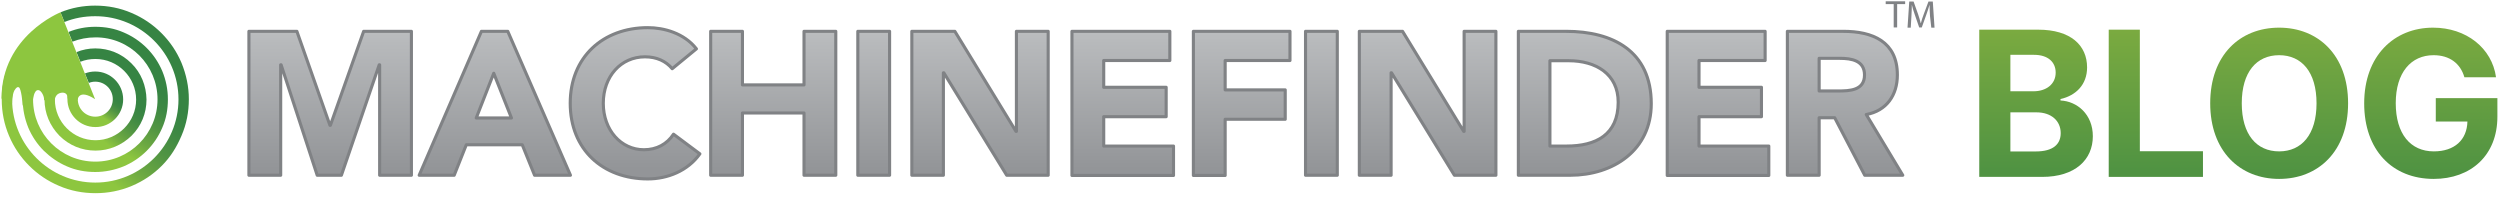
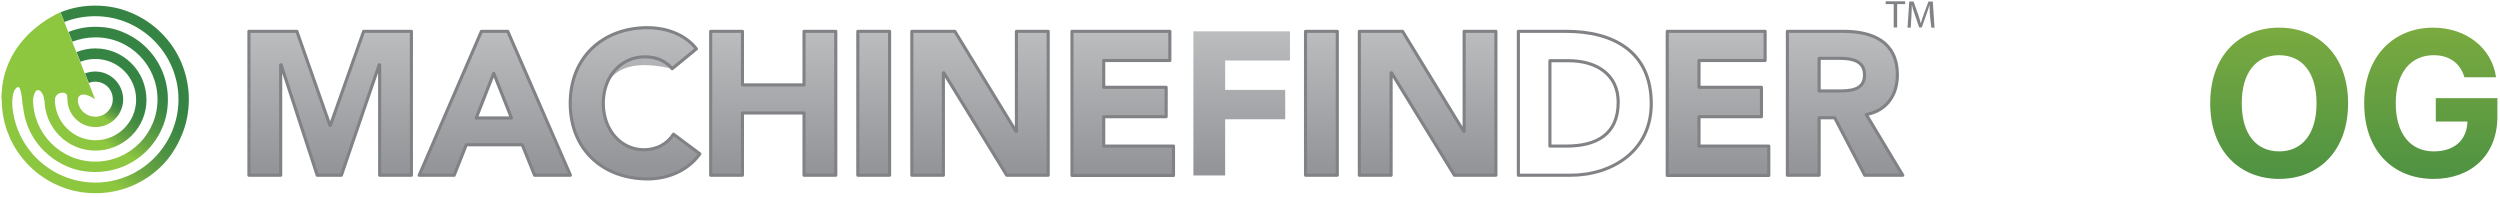
<svg xmlns="http://www.w3.org/2000/svg" width="1157px" height="91px" viewBox="0 0 1157 91" version="1.1">
  <title>Artboard</title>
  <defs>
    <linearGradient x1="50.034%" y1="95.38%" x2="50.034%" y2="-3.477%" id="linearGradient-1">
      <stop stop-color="#939598" offset="0%" />
      <stop stop-color="#BCBEC0" offset="100%" />
    </linearGradient>
    <linearGradient x1="50.002%" y1="95.38%" x2="50.002%" y2="-3.477%" id="linearGradient-2">
      <stop stop-color="#939598" offset="0%" />
      <stop stop-color="#BCBEC0" offset="100%" />
    </linearGradient>
    <linearGradient x1="50.134%" y1="93.177%" x2="50.134%" y2="-0.88%" id="linearGradient-3">
      <stop stop-color="#939598" offset="0%" />
      <stop stop-color="#BCBEC0" offset="100%" />
    </linearGradient>
    <linearGradient x1="49.966%" y1="95.38%" x2="49.966%" y2="-3.477%" id="linearGradient-4">
      <stop stop-color="#939598" offset="0%" />
      <stop stop-color="#BCBEC0" offset="100%" />
    </linearGradient>
    <linearGradient x1="50.096%" y1="95.38%" x2="50.096%" y2="-3.477%" id="linearGradient-5">
      <stop stop-color="#939598" offset="0%" />
      <stop stop-color="#BCBEC0" offset="100%" />
    </linearGradient>
    <linearGradient x1="49.89%" y1="95.38%" x2="49.89%" y2="-3.477%" id="linearGradient-6">
      <stop stop-color="#939598" offset="0%" />
      <stop stop-color="#BCBEC0" offset="100%" />
    </linearGradient>
    <linearGradient x1="49.981%" y1="95.237%" x2="49.981%" y2="-3.472%" id="linearGradient-7">
      <stop stop-color="#939598" offset="0%" />
      <stop stop-color="#BCBEC0" offset="100%" />
    </linearGradient>
    <linearGradient x1="49.979%" y1="95.237%" x2="49.979%" y2="-3.472%" id="linearGradient-8">
      <stop stop-color="#939598" offset="0%" />
      <stop stop-color="#BCBEC0" offset="100%" />
    </linearGradient>
    <linearGradient x1="50.178%" y1="95.38%" x2="50.178%" y2="-3.477%" id="linearGradient-9">
      <stop stop-color="#939598" offset="0%" />
      <stop stop-color="#BCBEC0" offset="100%" />
    </linearGradient>
    <linearGradient x1="49.991%" y1="95.38%" x2="49.991%" y2="-3.477%" id="linearGradient-10">
      <stop stop-color="#939598" offset="0%" />
      <stop stop-color="#BCBEC0" offset="100%" />
    </linearGradient>
    <linearGradient x1="50.06%" y1="95.38%" x2="50.06%" y2="-3.477%" id="linearGradient-11">
      <stop stop-color="#939598" offset="0%" />
      <stop stop-color="#BCBEC0" offset="100%" />
    </linearGradient>
    <linearGradient x1="50.05%" y1="95.237%" x2="50.05%" y2="-3.472%" id="linearGradient-12">
      <stop stop-color="#939598" offset="0%" />
      <stop stop-color="#BCBEC0" offset="100%" />
    </linearGradient>
    <linearGradient x1="50.158%" y1="95.38%" x2="50.158%" y2="-3.477%" id="linearGradient-13">
      <stop stop-color="#939598" offset="0%" />
      <stop stop-color="#BCBEC0" offset="100%" />
    </linearGradient>
    <linearGradient x1="33.093%" y1="75.052%" x2="65.091%" y2="32.903%" id="linearGradient-14">
      <stop stop-color="#8DC63F" offset="0%" />
      <stop stop-color="#6DA942" offset="25.26%" />
      <stop stop-color="#509443" offset="54.35%" />
      <stop stop-color="#3D8843" offset="80.21%" />
      <stop stop-color="#368443" offset="100%" />
    </linearGradient>
    <linearGradient x1="40.257%" y1="66.587%" x2="62.271%" y2="34.23%" id="linearGradient-15">
      <stop stop-color="#8DC63F" offset="0%" />
      <stop stop-color="#6DA942" offset="25.26%" />
      <stop stop-color="#509443" offset="54.35%" />
      <stop stop-color="#3D8843" offset="80.21%" />
      <stop stop-color="#368443" offset="100%" />
    </linearGradient>
    <linearGradient x1="34.471%" y1="71.916%" x2="64.96%" y2="34.29%" id="linearGradient-16">
      <stop stop-color="#8DC63F" offset="0%" />
      <stop stop-color="#6DA942" offset="25.26%" />
      <stop stop-color="#509443" offset="54.35%" />
      <stop stop-color="#3D8843" offset="80.21%" />
      <stop stop-color="#368443" offset="100%" />
    </linearGradient>
    <linearGradient x1="39.509%" y1="68.916%" x2="65.178%" y2="26.723%" id="linearGradient-17">
      <stop stop-color="#8DC63F" offset="0%" />
      <stop stop-color="#6DA942" offset="25.26%" />
      <stop stop-color="#509443" offset="54.35%" />
      <stop stop-color="#3D8843" offset="80.21%" />
      <stop stop-color="#368443" offset="100%" />
    </linearGradient>
    <linearGradient x1="50.05%" y1="95.237%" x2="50.05%" y2="-3.472%" id="linearGradient-18">
      <stop stop-color="#509342" offset="0%" />
      <stop stop-color="#7CAB40" offset="100%" />
    </linearGradient>
    <linearGradient x1="50.05%" y1="95.237%" x2="50.05%" y2="-3.472%" id="linearGradient-19">
      <stop stop-color="#509342" offset="0%" />
      <stop stop-color="#7CAB40" offset="100%" />
    </linearGradient>
    <linearGradient x1="50.05%" y1="95.237%" x2="50.05%" y2="-3.472%" id="linearGradient-20">
      <stop stop-color="#509342" offset="0%" />
      <stop stop-color="#7CAB40" offset="100%" />
    </linearGradient>
    <linearGradient x1="50.05%" y1="95.237%" x2="50.05%" y2="-3.472%" id="linearGradient-21">
      <stop stop-color="#509342" offset="0%" />
      <stop stop-color="#7CAB40" offset="100%" />
    </linearGradient>
  </defs>
  <g id="Artboard" stroke="none" stroke-width="1" fill="none" fill-rule="evenodd">
    <g id="TYPE_OPTION_A" transform="translate(115.2, 12.8)">
      <g id="MF_FILL" fill-rule="nonzero">
        <g id="Group">
          <polygon id="Path" fill="url(#linearGradient-1)" points="0 1.7 22.2 1.7 37.5 45.2 37.7 45.2 53.1 1.7 75.2 1.7 75.2 68.3 60.5 68.3 60.5 17.2 60.3 17.2 42.8 68.3 31.6 68.3 14.9 17.2 14.7 17.2 14.7 68.3 2.84217094e-14 68.3 2.84217094e-14 1.7" />
          <path d="M107.6,1.7 L119.8,1.7 L148.8,68.3 L132.2,68.3 L126.5,54.2 L100.6,54.2 L95,68.3 L78.8,68.3 L107.6,1.7 Z M113.3,21.1 L105.2,41.8 L121.5,41.8 L113.3,21.1 Z" id="Shape" fill="url(#linearGradient-2)" />
-           <path d="M195.9,19 C193,15.5 188.7,13.5 183.3,13.5 C172.2,13.5 164,22.5 164,35 C164,47.4 172.2,56.5 182.8,56.5 C188.7,56.5 193.5,53.9 196.5,49.3 L208.7,58.4 C203.1,66.3 193.7,70 184.6,70 C163.8,70 148.7,56.4 148.7,35 C148.7,13.6 163.8,0 184.6,0 C192,0 201.4,2.5 207.1,9.8 L195.9,19 Z" id="Path" fill="url(#linearGradient-3)" />
+           <path d="M195.9,19 C172.2,13.5 164,22.5 164,35 C164,47.4 172.2,56.5 182.8,56.5 C188.7,56.5 193.5,53.9 196.5,49.3 L208.7,58.4 C203.1,66.3 193.7,70 184.6,70 C163.8,70 148.7,56.4 148.7,35 C148.7,13.6 163.8,0 184.6,0 C192,0 201.4,2.5 207.1,9.8 L195.9,19 Z" id="Path" fill="url(#linearGradient-3)" />
          <polygon id="Path" fill="url(#linearGradient-4)" points="213.7 1.7 228.4 1.7 228.4 26.5 256.9 26.5 256.9 1.7 271.6 1.7 271.6 68.3 256.9 68.3 256.9 39.5 228.4 39.5 228.4 68.3 213.7 68.3" />
          <polygon id="Path" fill="url(#linearGradient-5)" points="281.8 1.7 296.5 1.7 296.5 68.3 281.8 68.3" />
          <polygon id="Path" fill="url(#linearGradient-6)" points="306.8 1.7 326.8 1.7 355.1 48 355.3 48 355.3 1.7 370 1.7 370 68.3 350.8 68.3 321.7 20.9 321.5 20.9 321.5 68.3 306.8 68.3" />
          <polygon id="Path" fill="url(#linearGradient-7)" points="380.9 1.7 426.2 1.7 426.2 15.2 395.6 15.2 395.6 27.6 424.5 27.6 424.5 41.2 395.6 41.2 395.6 54.8 427.9 54.8 427.9 68.4 380.9 68.4 380.9 1.7" />
          <polygon id="Path" fill="url(#linearGradient-8)" points="437.1 1.7 481.8 1.7 481.8 15.2 451.8 15.2 451.8 28.8 479.6 28.8 479.6 42.4 451.8 42.4 451.8 68.4 437.1 68.4" />
          <polygon id="Path" fill="url(#linearGradient-9)" points="489 1.7 503.7 1.7 503.7 68.3 489 68.3" />
          <polygon id="Path" fill="url(#linearGradient-10)" points="514 1.7 534 1.7 562.3 48 562.5 48 562.5 1.7 577.2 1.7 577.2 68.3 558 68.3 528.8 20.9 528.6 20.9 528.6 68.3 513.9 68.3 513.9 1.7" />
-           <path d="M587.6,1.7 L609.6,1.7 C631.1,1.7 649,10.8 649,35.2 C649,56.7 631.4,68.3 611.5,68.3 L587.5,68.3 L587.5,1.7 L587.6,1.7 Z M602.2,54.8 L609.8,54.8 C623.4,54.8 633.7,49.6 633.7,34.5 C633.7,21.4 623.3,15.3 610.8,15.3 L602.1,15.3 L602.1,54.8 L602.2,54.8 Z" id="Shape" fill="url(#linearGradient-11)" />
          <polygon id="Path" fill="url(#linearGradient-12)" points="656.4 1.7 701.7 1.7 701.7 15.2 671.1 15.2 671.1 27.6 700 27.6 700 41.2 671.1 41.2 671.1 54.8 703.4 54.8 703.4 68.4 656.4 68.4 656.4 1.7" />
          <path d="M712.1,1.7 L737.8,1.7 C751.4,1.7 762.9,6.4 762.9,21.9 C762.9,31.2 757.9,38.5 748.5,40.2 L765.4,68.3 L747.8,68.3 L733.9,41.7 L726.7,41.7 L726.7,68.3 L712,68.3 L712,1.7 L712.1,1.7 Z M726.7,29.3 L735.4,29.3 C740.8,29.3 747.7,29.1 747.7,21.9 C747.7,15.2 741.7,14.2 736.3,14.2 L726.7,14.2 L726.7,29.3 Z" id="Shape" fill="url(#linearGradient-13)" />
        </g>
      </g>
      <g id="MF_STROKE" stroke="#808285" stroke-linecap="round" stroke-linejoin="round" stroke-width="1.442">
        <g id="Group">
          <polygon id="Path" points="0 1.7 22.2 1.7 37.5 45.2 37.7 45.2 53.1 1.7 75.2 1.7 75.2 68.3 60.5 68.3 60.5 17.2 60.3 17.2 42.8 68.3 31.6 68.3 14.9 17.2 14.7 17.2 14.7 68.3 2.84217094e-14 68.3 2.84217094e-14 1.7" />
          <path d="M107.6,1.7 L119.8,1.7 L148.8,68.3 L132.2,68.3 L126.5,54.2 L100.6,54.2 L95,68.3 L78.8,68.3 L107.6,1.7 Z M113.3,21.1 L105.2,41.8 L121.5,41.8 L113.3,21.1 Z" id="Shape" />
          <path d="M195.9,19 C193,15.5 188.7,13.5 183.3,13.5 C172.2,13.5 164,22.5 164,35 C164,47.4 172.2,56.5 182.8,56.5 C188.7,56.5 193.5,53.9 196.5,49.3 L208.7,58.4 C203.1,66.3 193.7,70 184.6,70 C163.8,70 148.7,56.4 148.7,35 C148.7,13.6 163.9,0 184.6,0 C192,0 201.4,2.5 207.1,9.8 L195.9,19 Z" id="Path" />
          <polygon id="Path" points="213.7 1.7 228.4 1.7 228.4 26.5 256.9 26.5 256.9 1.7 271.6 1.7 271.6 68.3 256.9 68.3 256.9 39.5 228.4 39.5 228.4 68.3 213.7 68.3" />
          <polygon id="Path" points="281.8 1.7 296.5 1.7 296.5 68.3 281.8 68.3" />
          <polygon id="Path" points="306.8 1.7 326.7 1.7 355 48 355.2 48 355.2 1.7 369.9 1.7 369.9 68.3 350.7 68.3 321.6 20.9 321.4 20.9 321.4 68.3 306.8 68.3" />
          <polygon id="Path" points="380.9 1.7 426.2 1.7 426.2 15.2 395.6 15.2 395.6 27.6 424.5 27.6 424.5 41.2 395.6 41.2 395.6 54.8 427.9 54.8 427.9 68.4 380.9 68.4 380.9 1.7" />
-           <polygon id="Path" points="437.1 1.7 481.8 1.7 481.8 15.2 451.8 15.2 451.8 28.8 479.6 28.8 479.6 42.4 451.8 42.4 451.8 68.4 437.1 68.4" />
          <polygon id="Path" points="489 1.7 503.7 1.7 503.7 68.3 489 68.3" />
          <polygon id="Path" points="514 1.7 533.9 1.7 562.2 48 562.4 48 562.4 1.7 577.1 1.7 577.1 68.3 557.9 68.3 528.8 20.9 528.6 20.9 528.6 68.3 513.9 68.3 513.9 1.7" />
          <path d="M587.6,1.7 L609.6,1.7 C631.1,1.7 649,10.8 649,35.2 C649,56.7 631.4,68.3 611.5,68.3 L587.5,68.3 L587.5,1.7 L587.6,1.7 Z M602.2,54.8 L609.8,54.8 C623.4,54.8 633.7,49.6 633.7,34.5 C633.7,21.4 623.3,15.3 610.8,15.3 L602.1,15.3 L602.1,54.8 L602.2,54.8 Z" id="Shape" />
          <polygon id="Path" points="656.4 1.7 701.7 1.7 701.7 15.2 671.1 15.2 671.1 27.6 700 27.6 700 41.2 671.1 41.2 671.1 54.8 703.4 54.8 703.4 68.4 656.4 68.4 656.4 1.7" />
          <path d="M712.1,1.7 L737.8,1.7 C751.4,1.7 762.9,6.4 762.9,21.9 C762.9,31.2 757.9,38.5 748.5,40.2 L765.4,68.3 L747.8,68.3 L733.9,41.7 L726.7,41.7 L726.7,68.3 L712,68.3 L712,1.7 L712.1,1.7 Z M726.7,29.3 L735.4,29.3 C740.8,29.3 747.7,29.1 747.7,21.9 C747.7,15.2 741.7,14.2 736.3,14.2 L726.7,14.2 L726.7,29.3 Z" id="Shape" />
        </g>
      </g>
    </g>
    <g id="Group-2" transform="translate(0.7, 2.6)" fill-rule="nonzero">
      <path d="M83.3,26.5 C81.1,21.3 78,16.7 74,12.7 C70,8.7 65.4,5.6 60.2,3.4 C54.9,1.1 49.2,0 43.3,0 C37.8,0 32.4,1 27.3,3.1 L29.1,7.6 C33.5,5.8 38.3,4.9 43.4,4.9 C64.6,4.9 81.9,22.2 81.9,43.4 C81.9,64.6 64.6,81.9 43.4,81.9 C22.2,81.9 4.9,64.6 4.9,43.4 C4.9,39.7 5.4,36.2 6.4,32.8 L1.8,31.5 C0.7,35.3 0.1,39.3 0.1,43.4 C0.1,49.2 1.2,54.9 3.5,60.3 C5.7,65.5 8.8,70.1 12.8,74.1 C16.8,78.1 21.4,81.2 26.6,83.4 C31.9,85.7 37.6,86.8 43.5,86.8 C49.3,86.8 55,85.7 60.4,83.4 C65.6,81.2 70.2,78.1 74.2,74.1 C78.2,70.1 81.1,65.4 83.3,60.2 C85.6,54.9 86.7,49.2 86.7,43.3 C86.7,37.5 85.5,31.9 83.3,26.5 Z" id="Path" fill="url(#linearGradient-14)" />
      <path d="M43.4,30.5 C41.7,30.5 40.1,30.8 38.6,31.4 L40.4,35.8 C41.3,35.4 42.3,35.2 43.4,35.2 C47.9,35.2 51.5,38.8 51.5,43.3 C51.5,47.8 47.9,51.4 43.4,51.4 C38.9,51.4 35.3,47.8 35.3,43.3 C35.3,42.5 35.4,41.8 35.6,41.1 L31,39.8 C30.7,40.9 30.5,42.1 30.5,43.3 C30.5,50.4 36.3,56.2 43.4,56.2 C50.5,56.3 56.3,50.5 56.3,43.4 C56.3,36.3 50.5,30.5 43.4,30.5 Z" id="Path" fill="url(#linearGradient-15)" />
      <path d="M60.1,26.7 C55.6,22.2 49.7,19.8 43.4,19.8 C40.4,19.8 37.4,20.4 34.7,21.5 L36.5,26 C38.7,25.1 41,24.7 43.5,24.7 C53.9,24.7 62.3,33.2 62.3,43.5 C62.3,53.9 53.8,62.3 43.5,62.3 C33.1,62.3 24.7,53.8 24.7,43.5 C24.7,41.7 25,40 25.4,38.3 L20.8,37 C20.2,39.1 19.9,41.3 19.9,43.5 C19.9,49.8 22.4,55.7 26.8,60.2 C31.3,64.7 37.2,67.1 43.5,67.1 C49.8,67.1 55.7,64.6 60.2,60.2 C64.7,55.7 67.1,49.8 67.1,43.5 C67,37.1 64.6,31.1 60.1,26.7 Z" id="Path" fill="url(#linearGradient-16)" />
      <path d="M74.4,30.3 C72.7,26.3 70.3,22.7 67.2,19.6 C64.1,16.5 60.5,14.1 56.5,12.4 C52.4,10.6 48,9.8 43.4,9.8 C39.1,9.8 34.9,10.6 31,12.2 L32.8,16.7 C36.1,15.4 39.7,14.7 43.5,14.7 C59.3,14.6 72.2,27.5 72.2,43.4 C72.2,59.3 59.3,72.2 43.4,72.2 C27.5,72.2 14.6,59.3 14.6,43.4 C14.6,40.7 15,38 15.7,35.5 L11.1,34.2 C10.2,37.2 9.8,40.3 9.8,43.4 C9.8,47.9 10.7,52.3 12.4,56.5 C14.1,60.5 16.5,64.1 19.6,67.2 C22.7,70.2 26.3,72.7 30.3,74.4 C34.4,76.2 38.8,77 43.4,77 C47.9,77 52.3,76.1 56.5,74.4 C60.5,72.7 64.1,70.3 67.2,67.2 C70.3,64.1 72.7,60.5 74.4,56.5 C76.2,52.4 77,48 77,43.4 C77,38.8 76.1,34.4 74.4,30.3 Z" id="Path" fill="url(#linearGradient-17)" />
      <path d="M4.9,45.2 C4.9,45.2 4.9,41.1 6,39.2 C7,37.6 7.5,37.6 8,37.8 C9.1,38.1 9.8,45.2 9.8,46.2 C9.9,47.2 11,39.7 12.3,39.9 C13.6,40.1 14.5,44 14.5,44 C14.5,44 14.9,38.8 17.1,39.1 C18.3,39.2 19.7,41.7 19.7,43.4 C19.7,45.2 22.5,40.8 22.5,40.8 L24.5,44.3 C24.5,44.3 24.6,41.4 26.7,40.6 C28.7,39.8 30.5,40.5 30.5,42.4 C30.5,44.3 33.6,43.8 33.6,43.8 L35.2,43.6 C35.2,43.6 35.6,38.3 43.3,43.3 L27.3,3.1 C27.3,3.1 0,13.9 0,43 L4.9,45.2 Z" id="Path" fill="#8DC63F" />
    </g>
    <g id="Group" transform="translate(872.7, 0.6)" fill="#808285" fill-rule="nonzero">
      <polygon id="Path" points="3.7 1.3 -1.13686838e-13 1.3 -1.13686838e-13 -1.77635684e-15 9 -1.77635684e-15 9 1.3 5.3 1.3 5.3 12.1 3.7 12.1" />
      <path d="M20.5,6.8 C20.4,5.1 20.3,3.1 20.3,1.6 L20.3,1.6 C19.9,3 19.4,4.5 18.8,6.2 L16.7,12.1 L15.5,12.1 L13.5,6.3 C12.9,4.6 12.4,3 12.1,1.6 L12.1,1.6 C12.1,3.1 12,5.1 11.9,7 L11.6,12.2 L10.1,12.2 L10.9,0.1 L12.9,0.1 L15,6 C15.5,7.5 15.9,8.8 16.2,10.1 L16.3,10.1 C16.6,8.9 17,7.5 17.6,6 L19.8,0.1 L21.8,0.1 L22.6,12.2 L21.1,12.2 L20.5,6.8 Z" id="Path" />
    </g>
-     <path d="M943.281,13.732 C958.319,13.732 965.905,20.984 965.905,31.198 C965.905,39.216 960.682,44.24 953.595,45.837 L953.595,45.837 L953.595,46.502 C961.347,46.868 968.567,52.957 968.567,63.038 C968.567,73.884 960.415,81.868 945.111,81.868 L945.111,81.868 L916,81.868 L916,13.732 Z M942.483,51.992 L930.406,51.992 L930.406,70.091 L942.15,70.091 C950.202,70.091 953.695,66.731 953.695,61.607 C953.695,55.984 949.403,51.992 942.483,51.992 L942.483,51.992 Z M941.352,25.376 L930.406,25.376 L930.406,42.244 L941.086,42.244 C946.974,42.244 951.366,38.983 951.366,33.594 C951.366,28.67 947.74,25.376 941.352,25.376 L941.352,25.376 Z" id="Combined-Shape" fill="url(#linearGradient-18)" fill-rule="nonzero" />
-     <polygon id="Path" fill="url(#linearGradient-19)" fill-rule="nonzero" points="1019.533 81.868 1019.533 69.991 990.322 69.991 990.322 13.732 975.916 13.732 975.916 81.868" />
    <path d="M1054.79,12.8 C1072.856,12.8 1086.696,25.509 1086.696,47.8 C1086.696,70.091 1072.856,82.8 1054.79,82.8 C1036.625,82.8 1022.884,69.991 1022.884,47.8 C1022.884,25.509 1036.625,12.8 1054.79,12.8 Z M1054.79,25.542 C1044.31,25.542 1037.49,33.361 1037.49,47.8 C1037.49,62.239 1044.31,70.058 1054.79,70.058 C1065.237,70.058 1072.091,62.239 1072.091,47.8 C1072.091,33.361 1065.237,25.542 1054.79,25.542 Z" id="Combined-Shape" fill="url(#linearGradient-20)" fill-rule="nonzero" />
    <path d="M1126.318,82.8 C1143.518,82.8 1155.795,71.921 1155.795,53.988 L1155.795,45.405 L1127.283,45.405 L1127.283,56.251 L1141.921,56.251 C1141.722,64.701 1135.966,70.058 1126.384,70.058 C1115.572,70.058 1108.751,61.973 1108.751,47.733 C1108.751,33.56 1115.838,25.542 1126.251,25.542 C1133.67,25.542 1138.694,29.368 1140.524,35.756 L1155.163,35.756 C1153.3,22.282 1141.422,12.8 1126.018,12.8 C1108.019,12.8 1094.146,25.775 1094.146,47.867 C1094.146,69.425 1107.121,82.8 1126.318,82.8 Z" id="Path" fill="url(#linearGradient-21)" fill-rule="nonzero" />
  </g>
</svg>